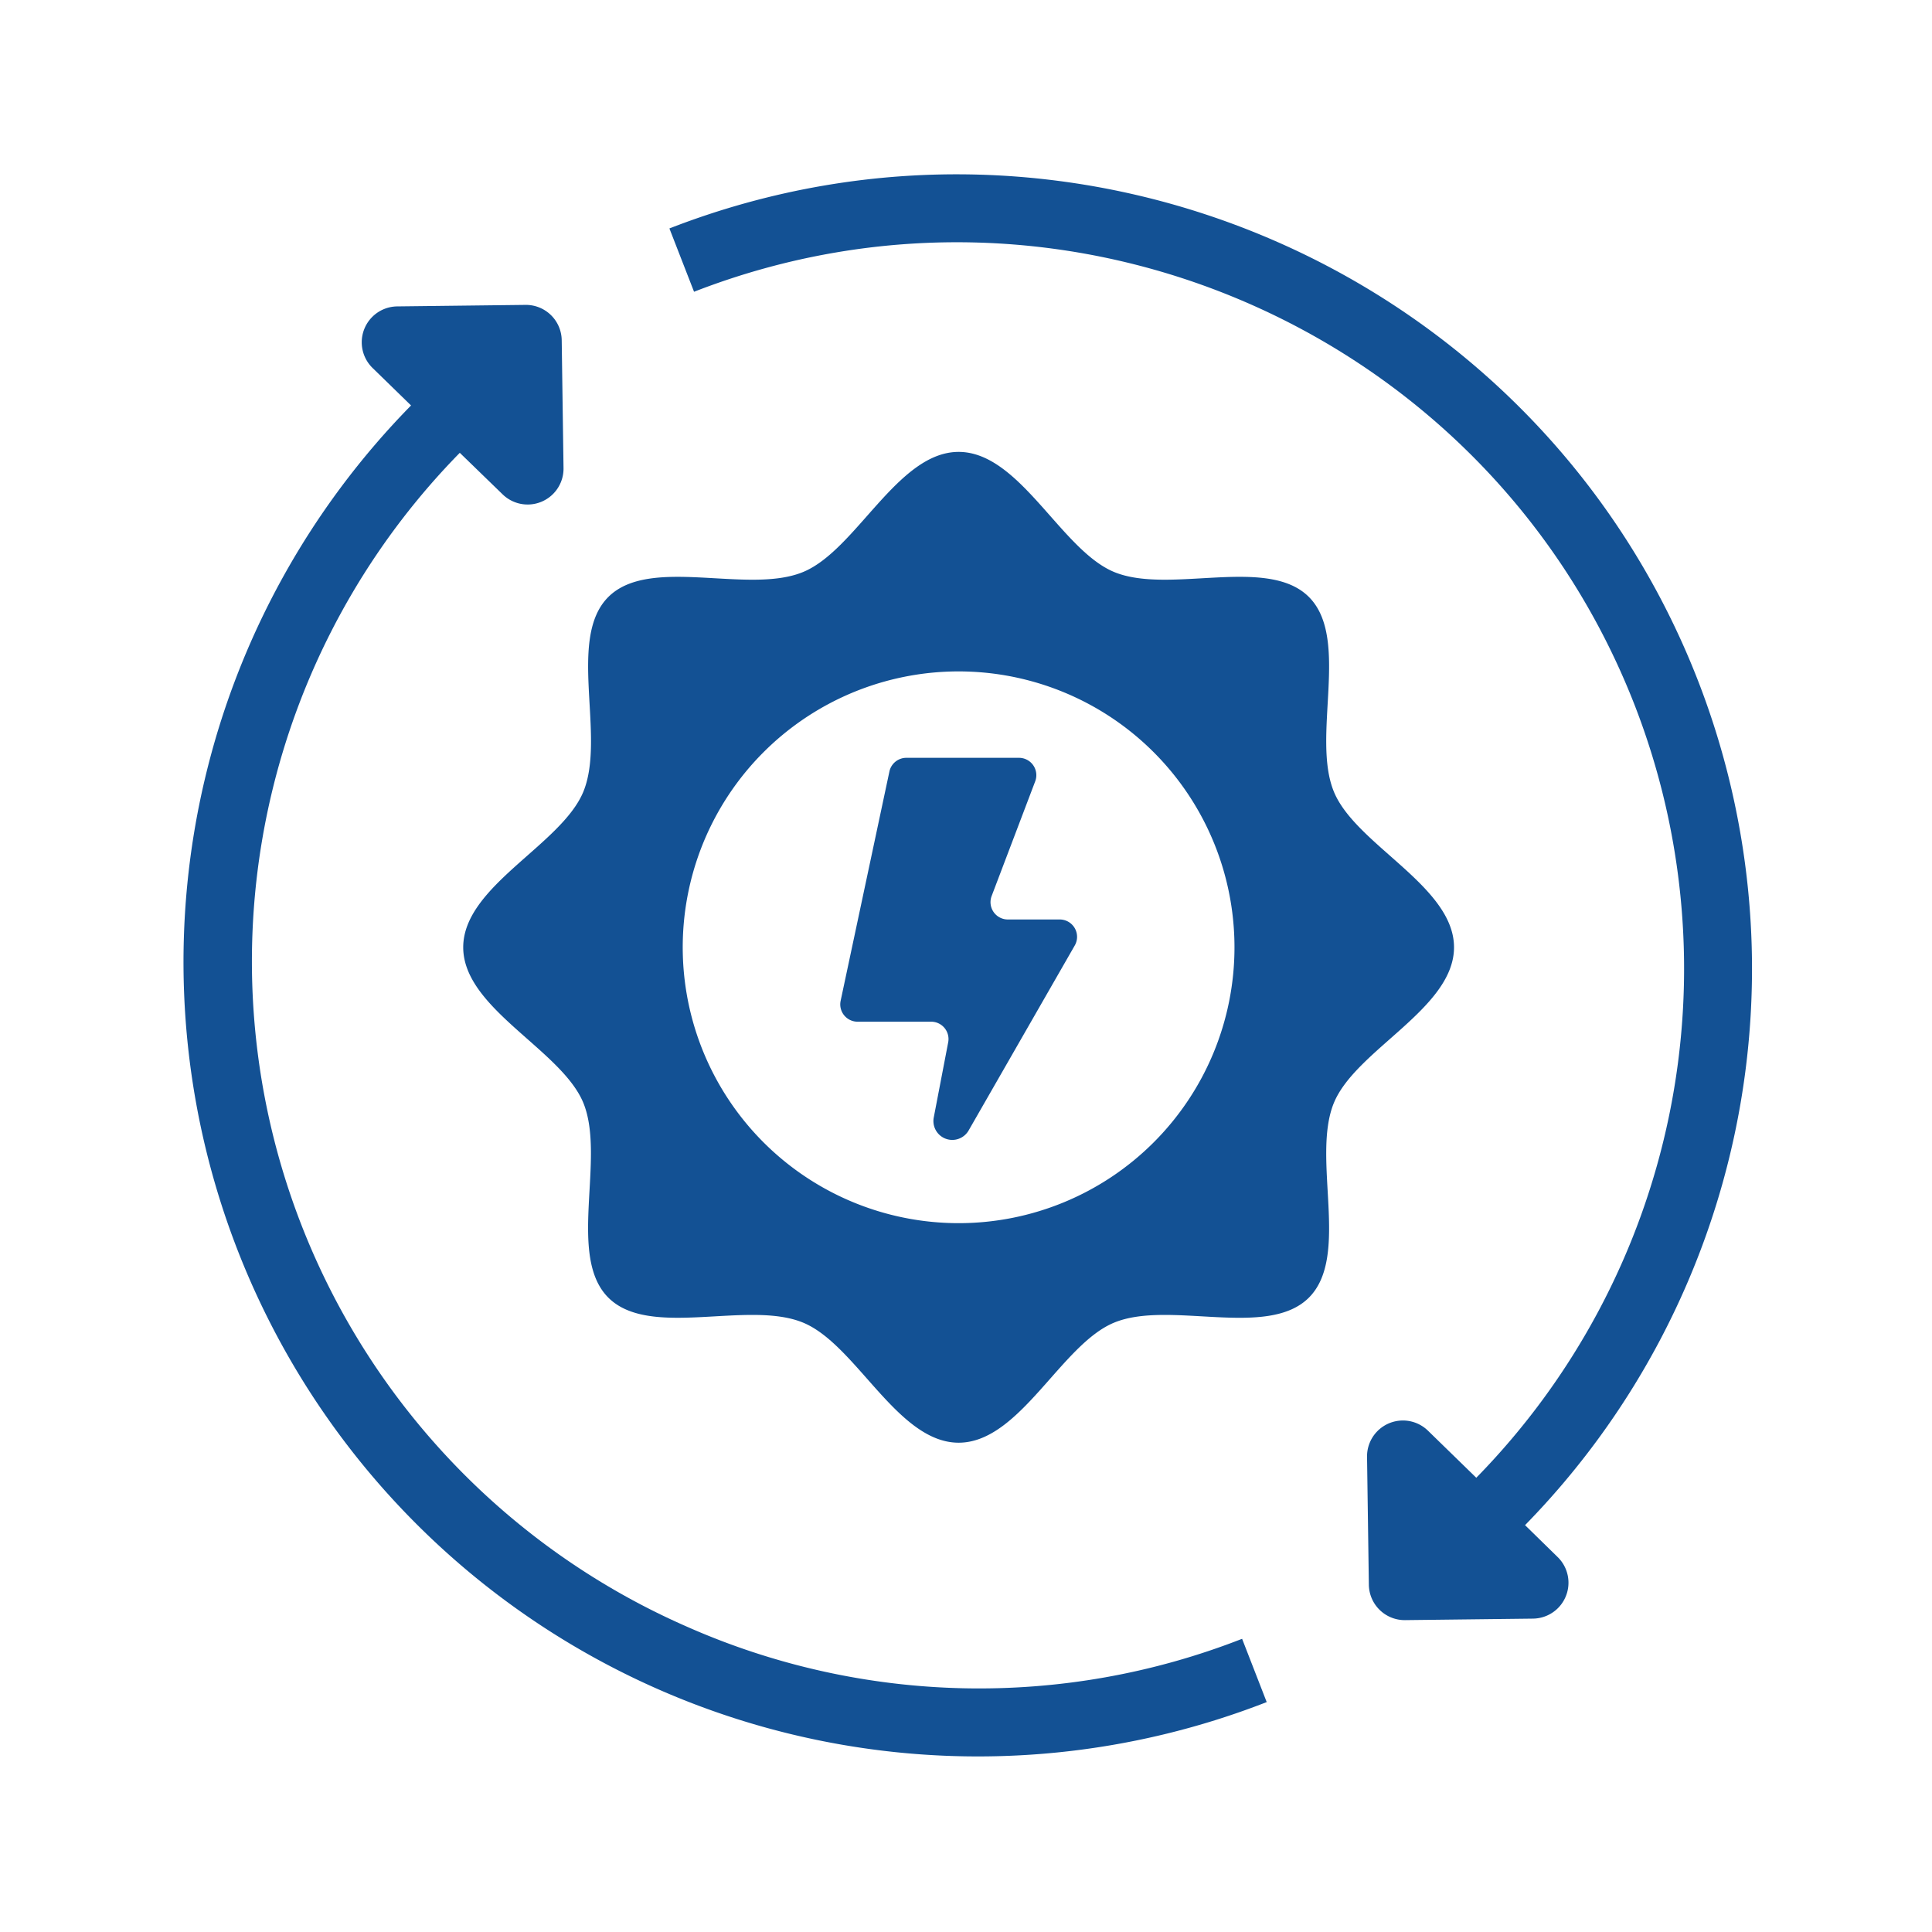
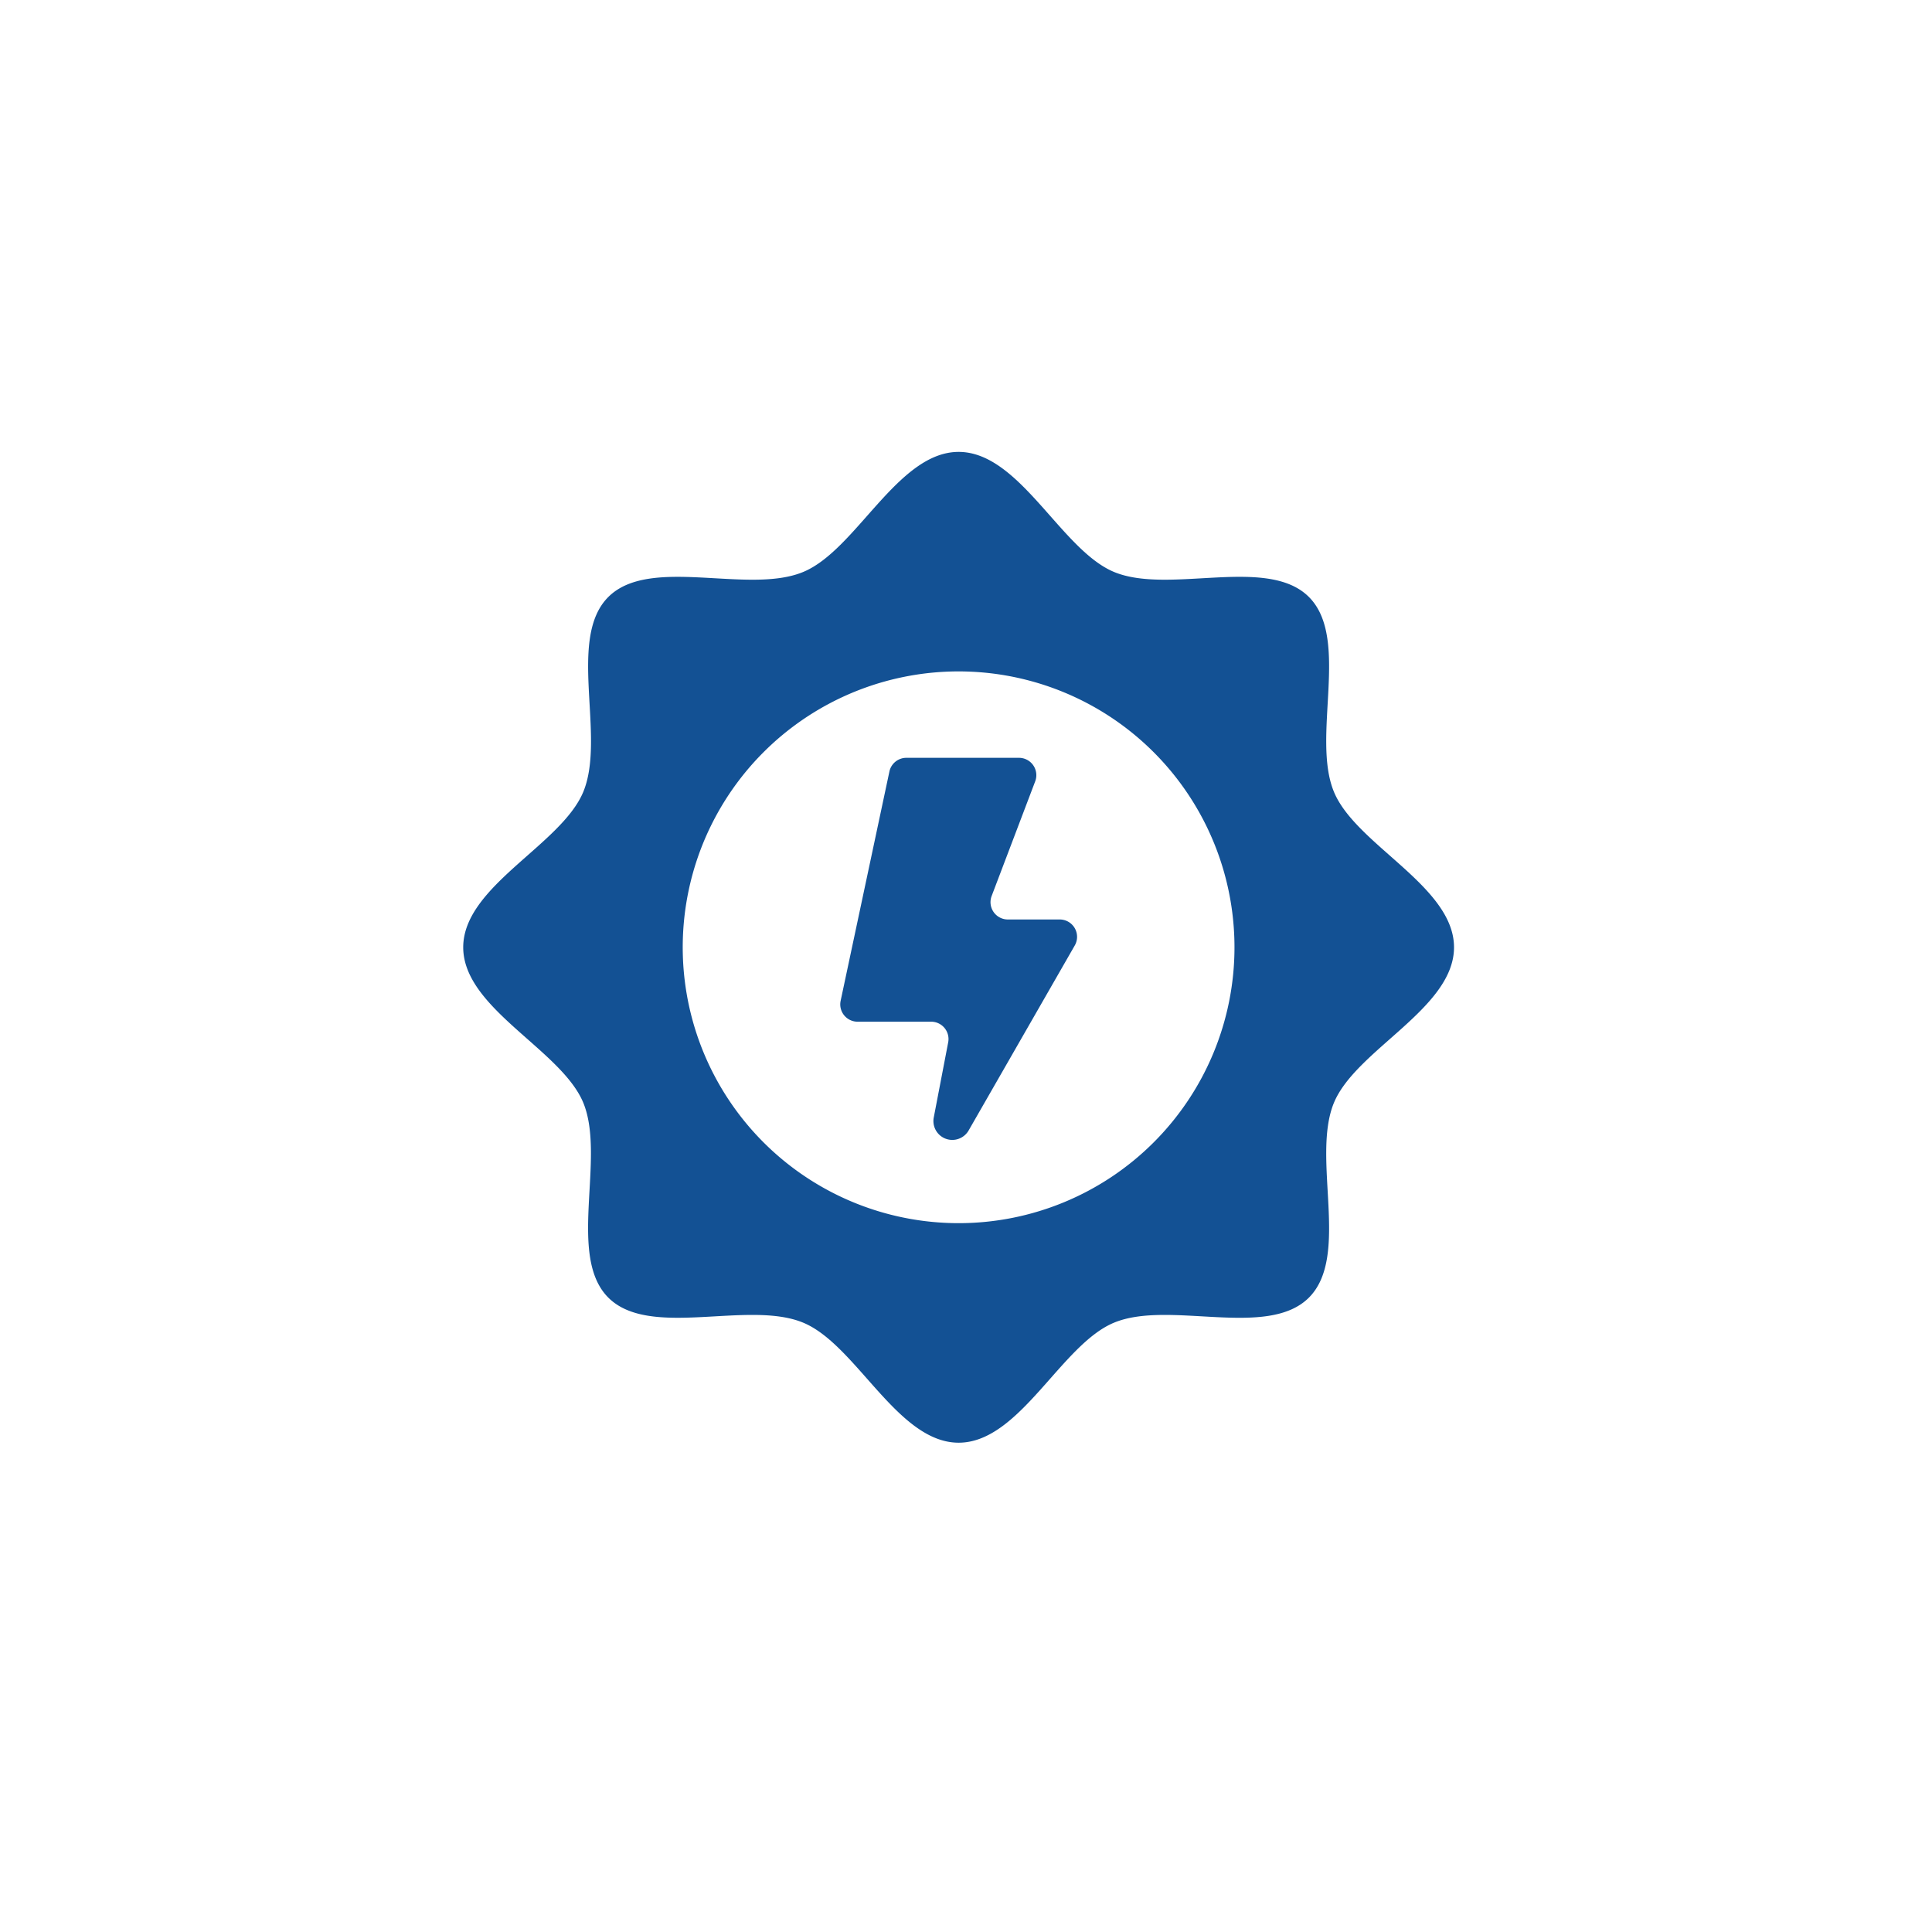
<svg xmlns="http://www.w3.org/2000/svg" fill="#135194" width="800px" height="800px" viewBox="0 0 512 512">
  <g id="SVGRepo_bgCarrier" stroke-width="0" />
  <g id="SVGRepo_tracerCarrier" stroke-linecap="round" stroke-linejoin="round" />
  <g id="SVGRepo_iconCarrier">
    <g id="Renewable_energy_solar">
      <path d="M385.33,251.05c0-16.2-26-27.11-31.82-41.2-6.05-14.6,4.37-40.63-6.63-51.64s-37-.57-51.64-6.63c-14.08-5.84-25-31.82-41.19-31.82s-27.11,26-41.2,31.82c-14.6,6.06-40.63-4.37-51.64,6.63s-.58,37-6.63,51.64c-5.84,14.09-31.82,25-31.82,41.2s26,27.11,31.82,41.19c6,14.6-4.37,40.64,6.63,51.64s37,.58,51.64,6.64c14.09,5.84,25,31.81,41.2,31.81s27.11-26,41.19-31.81c14.6-6.06,40.64,4.37,51.64-6.64s.58-37,6.63-51.64C359.35,278.16,385.33,267.25,385.33,251.05Zm-131.28,73.1a73.11,73.11,0,1,1,73.1-73.1A73.1,73.1,0,0,1,254.05,324.15Z" />
      <path d="M280.81,243.67H267.09a4.59,4.59,0,0,1-4.29-6.23l11.54-30.38a4.6,4.6,0,0,0-4.3-6.23H240.2a4.59,4.59,0,0,0-4.5,3.64l-12.92,60.74a4.59,4.59,0,0,0,4.5,5.55h19.48a4.6,4.6,0,0,1,4.52,5.47l-3.84,20a5,5,0,0,0,9.22,3.42l28.14-49.05A4.6,4.6,0,0,0,280.81,243.67Z" />
-       <path d="M404.15,404.18A210.8,210.8,0,0,0,450,180.41C407.9,72.21,285.61,18.43,177.4,60.54l6.53,16.78c99-38.51,210.79,10.66,249.3,109.62a192.77,192.77,0,0,1-42,204.68l-12.8-12.47a9.51,9.51,0,0,0-16.15,6.94l.48,33.89a9.51,9.51,0,0,0,9.62,9.37l33.89-.4a9.51,9.51,0,0,0,6.52-16.32Z" />
-       <path d="M181.85,431a192.44,192.44,0,0,1-60-311l11.34,11a9.51,9.51,0,0,0,16.15-6.94l-.48-33.89a9.49,9.49,0,0,0-9.62-9.37l-33.89.4A9.51,9.51,0,0,0,98.8,97.58l10.13,9.87A210.53,210.53,0,0,0,335.69,451.07l-6.52-16.77A191.29,191.29,0,0,1,181.85,431Z" />
    </g>
  </g>
</svg>